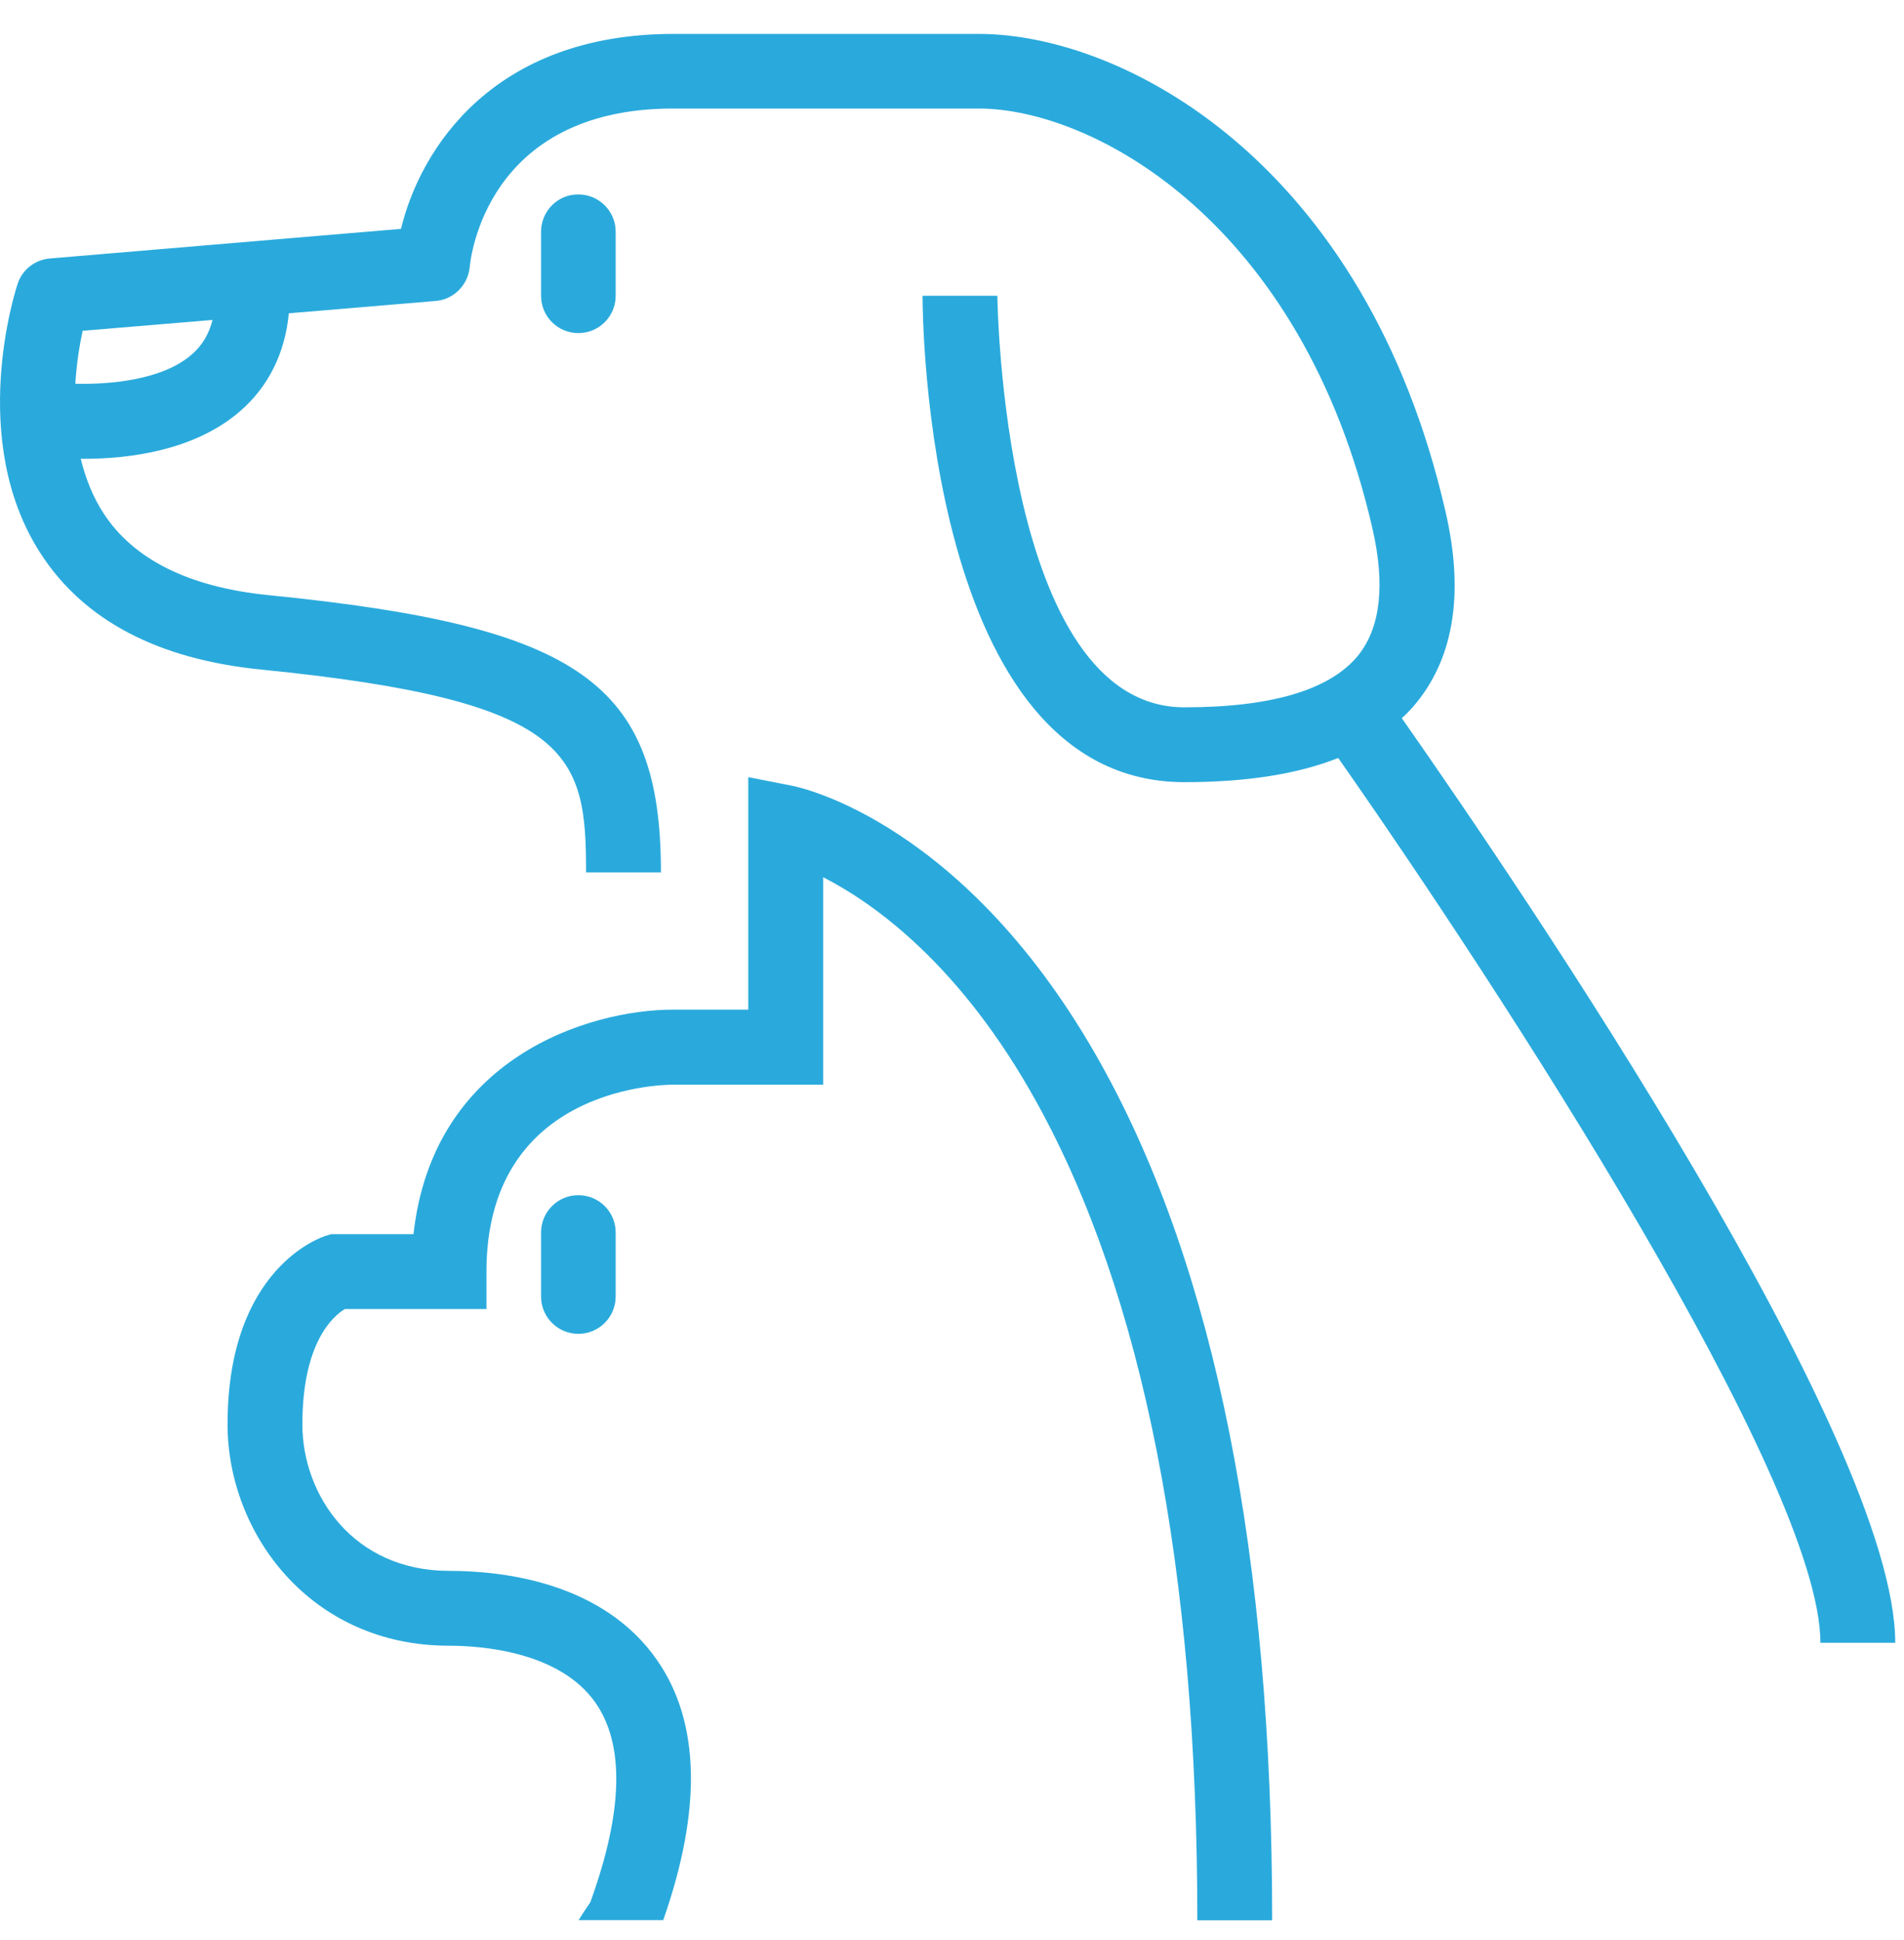
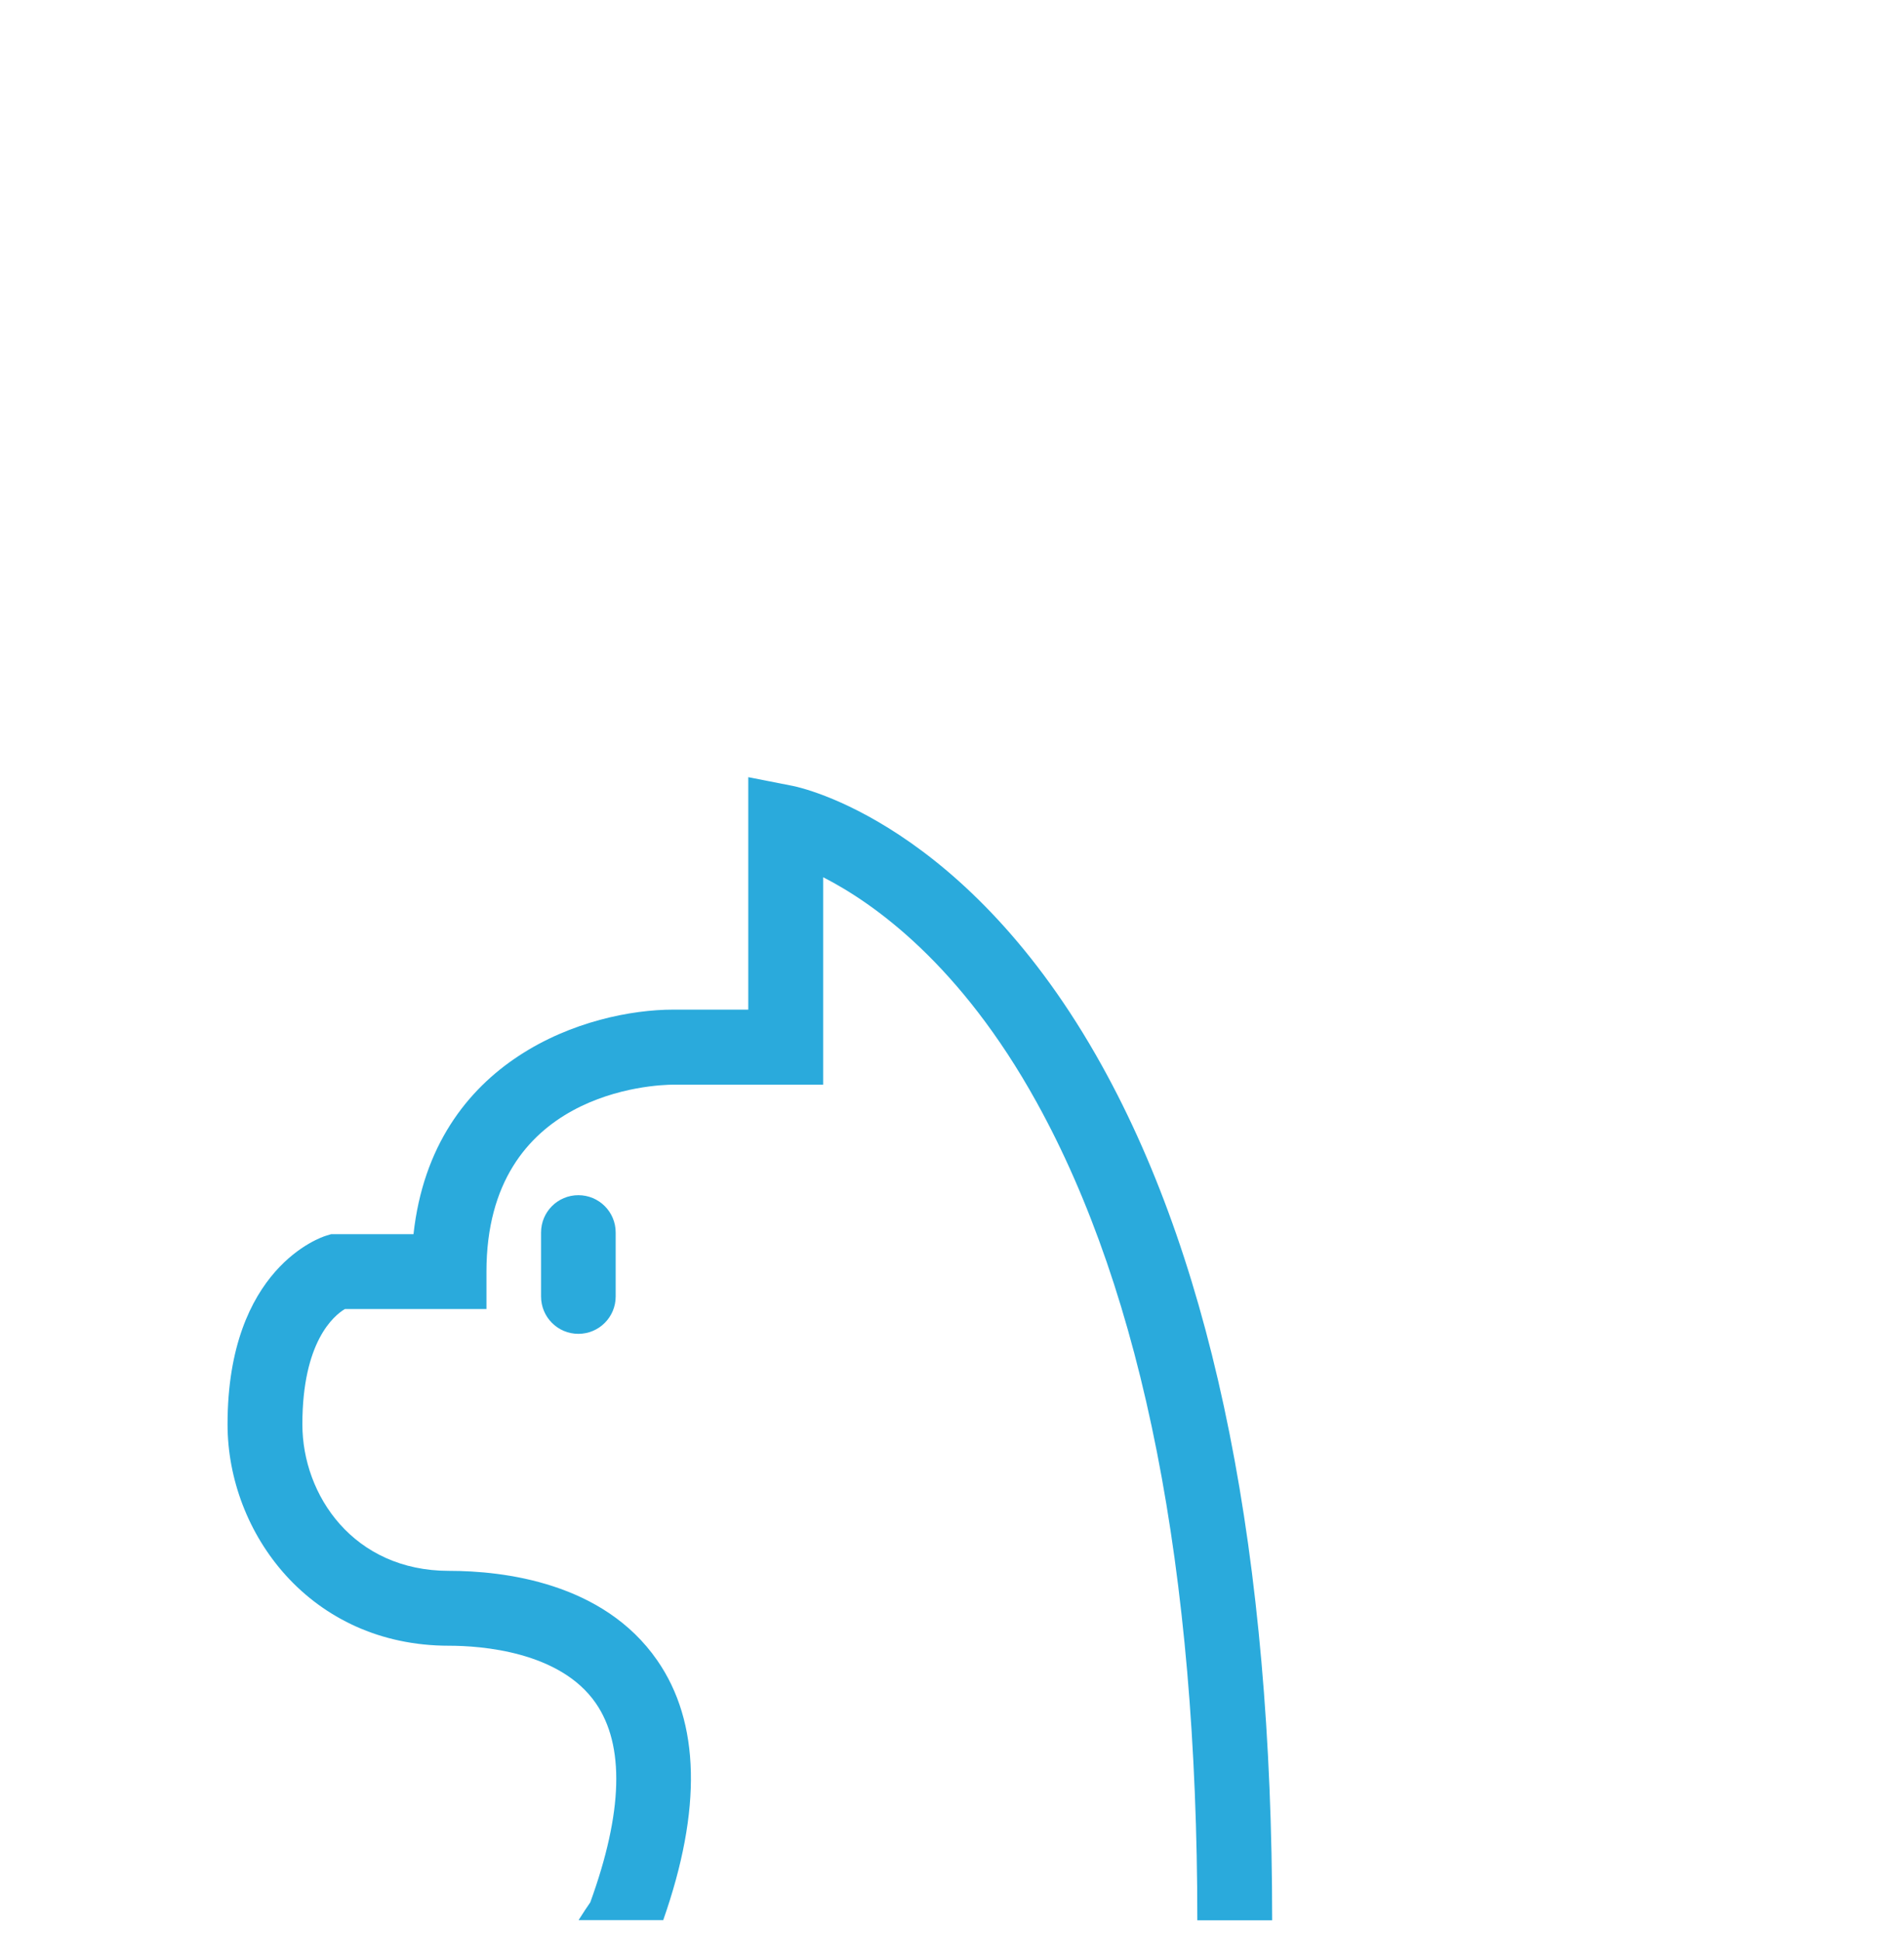
<svg xmlns="http://www.w3.org/2000/svg" width="53" height="54" viewBox="0 0 53 54" fill="none">
-   <path d="M39.456 19.525C40.483 18.236 40.75 16.461 40.24 14.25C38.005 4.49 31.251 0.944 27.247 0.944H18.746C13.75 0.944 11.707 4.118 11.162 6.37L1.39 7.194C0.972 7.228 0.618 7.507 0.49 7.902C0.432 8.076 -0.92 12.248 1.134 15.411C2.335 17.267 4.401 18.352 7.274 18.637C15.949 19.502 16.314 20.993 16.314 24.283H18.398C18.398 19.014 16.152 17.43 7.477 16.565C5.272 16.345 3.722 15.579 2.881 14.285C2.573 13.809 2.376 13.292 2.248 12.77C2.277 12.77 2.306 12.77 2.335 12.77C3.566 12.77 5.405 12.556 6.688 11.441C7.471 10.762 7.935 9.828 8.04 8.72L12.125 8.377C12.63 8.337 13.03 7.931 13.076 7.426C13.094 7.246 13.506 3.021 18.734 3.021H27.241C30.444 3.021 36.253 6.196 38.203 14.708C38.562 16.269 38.429 17.453 37.82 18.225C37.048 19.194 35.417 19.687 32.969 19.687C27.914 19.687 27.763 8.348 27.763 8.232H25.68C25.68 8.784 25.762 21.77 32.969 21.77C34.704 21.77 36.125 21.544 37.251 21.097C41.684 27.428 50.673 41.198 50.673 45.724H52.756C52.756 40.067 42.445 24.881 39.021 19.989C39.183 19.844 39.328 19.687 39.456 19.525ZM5.335 9.869C4.523 10.577 3.072 10.704 2.097 10.681C2.132 10.101 2.219 9.579 2.301 9.207L5.916 8.905C5.817 9.3 5.626 9.619 5.335 9.869Z" fill="#2AAADC" />
  <path d="M15.061 34.305V36.086C15.061 36.66 15.525 37.125 16.099 37.125C16.674 37.125 17.138 36.66 17.138 36.086V34.305C17.138 33.73 16.674 33.266 16.099 33.266C15.525 33.266 15.061 33.73 15.061 34.305Z" fill="#2AAADC" />
-   <path d="M15.061 6.451V8.232C15.061 8.807 15.525 9.271 16.099 9.271C16.674 9.271 17.138 8.807 17.138 8.232V6.451C17.138 5.877 16.674 5.412 16.099 5.412C15.525 5.406 15.061 5.877 15.061 6.451Z" fill="#2AAADC" />
  <path d="M22.071 21.875L20.829 21.631V28.101H18.746C16.384 28.101 12.05 29.442 11.51 34.351H9.218L9.067 34.397C8.957 34.432 6.334 35.279 6.334 39.643C6.334 42.672 8.638 45.806 12.497 45.806C13.39 45.806 15.584 45.962 16.582 47.401C17.394 48.574 17.342 50.442 16.431 52.949C16.355 53.059 16.239 53.228 16.106 53.442H18.462C19.541 50.367 19.489 47.935 18.294 46.212C16.791 44.042 14.017 43.722 12.497 43.722C9.845 43.722 8.417 41.622 8.417 39.643C8.417 37.351 9.288 36.62 9.601 36.434H13.541V35.395C13.541 30.37 18.218 30.19 18.746 30.19H22.913V24.416C24.334 25.142 26.737 26.848 28.855 30.678C31.82 36.034 33.329 43.694 33.329 53.448H35.226H35.412C35.412 43.34 33.822 35.337 30.677 29.668C26.922 22.89 22.269 21.915 22.071 21.875Z" fill="#2AAADC" />
</svg>